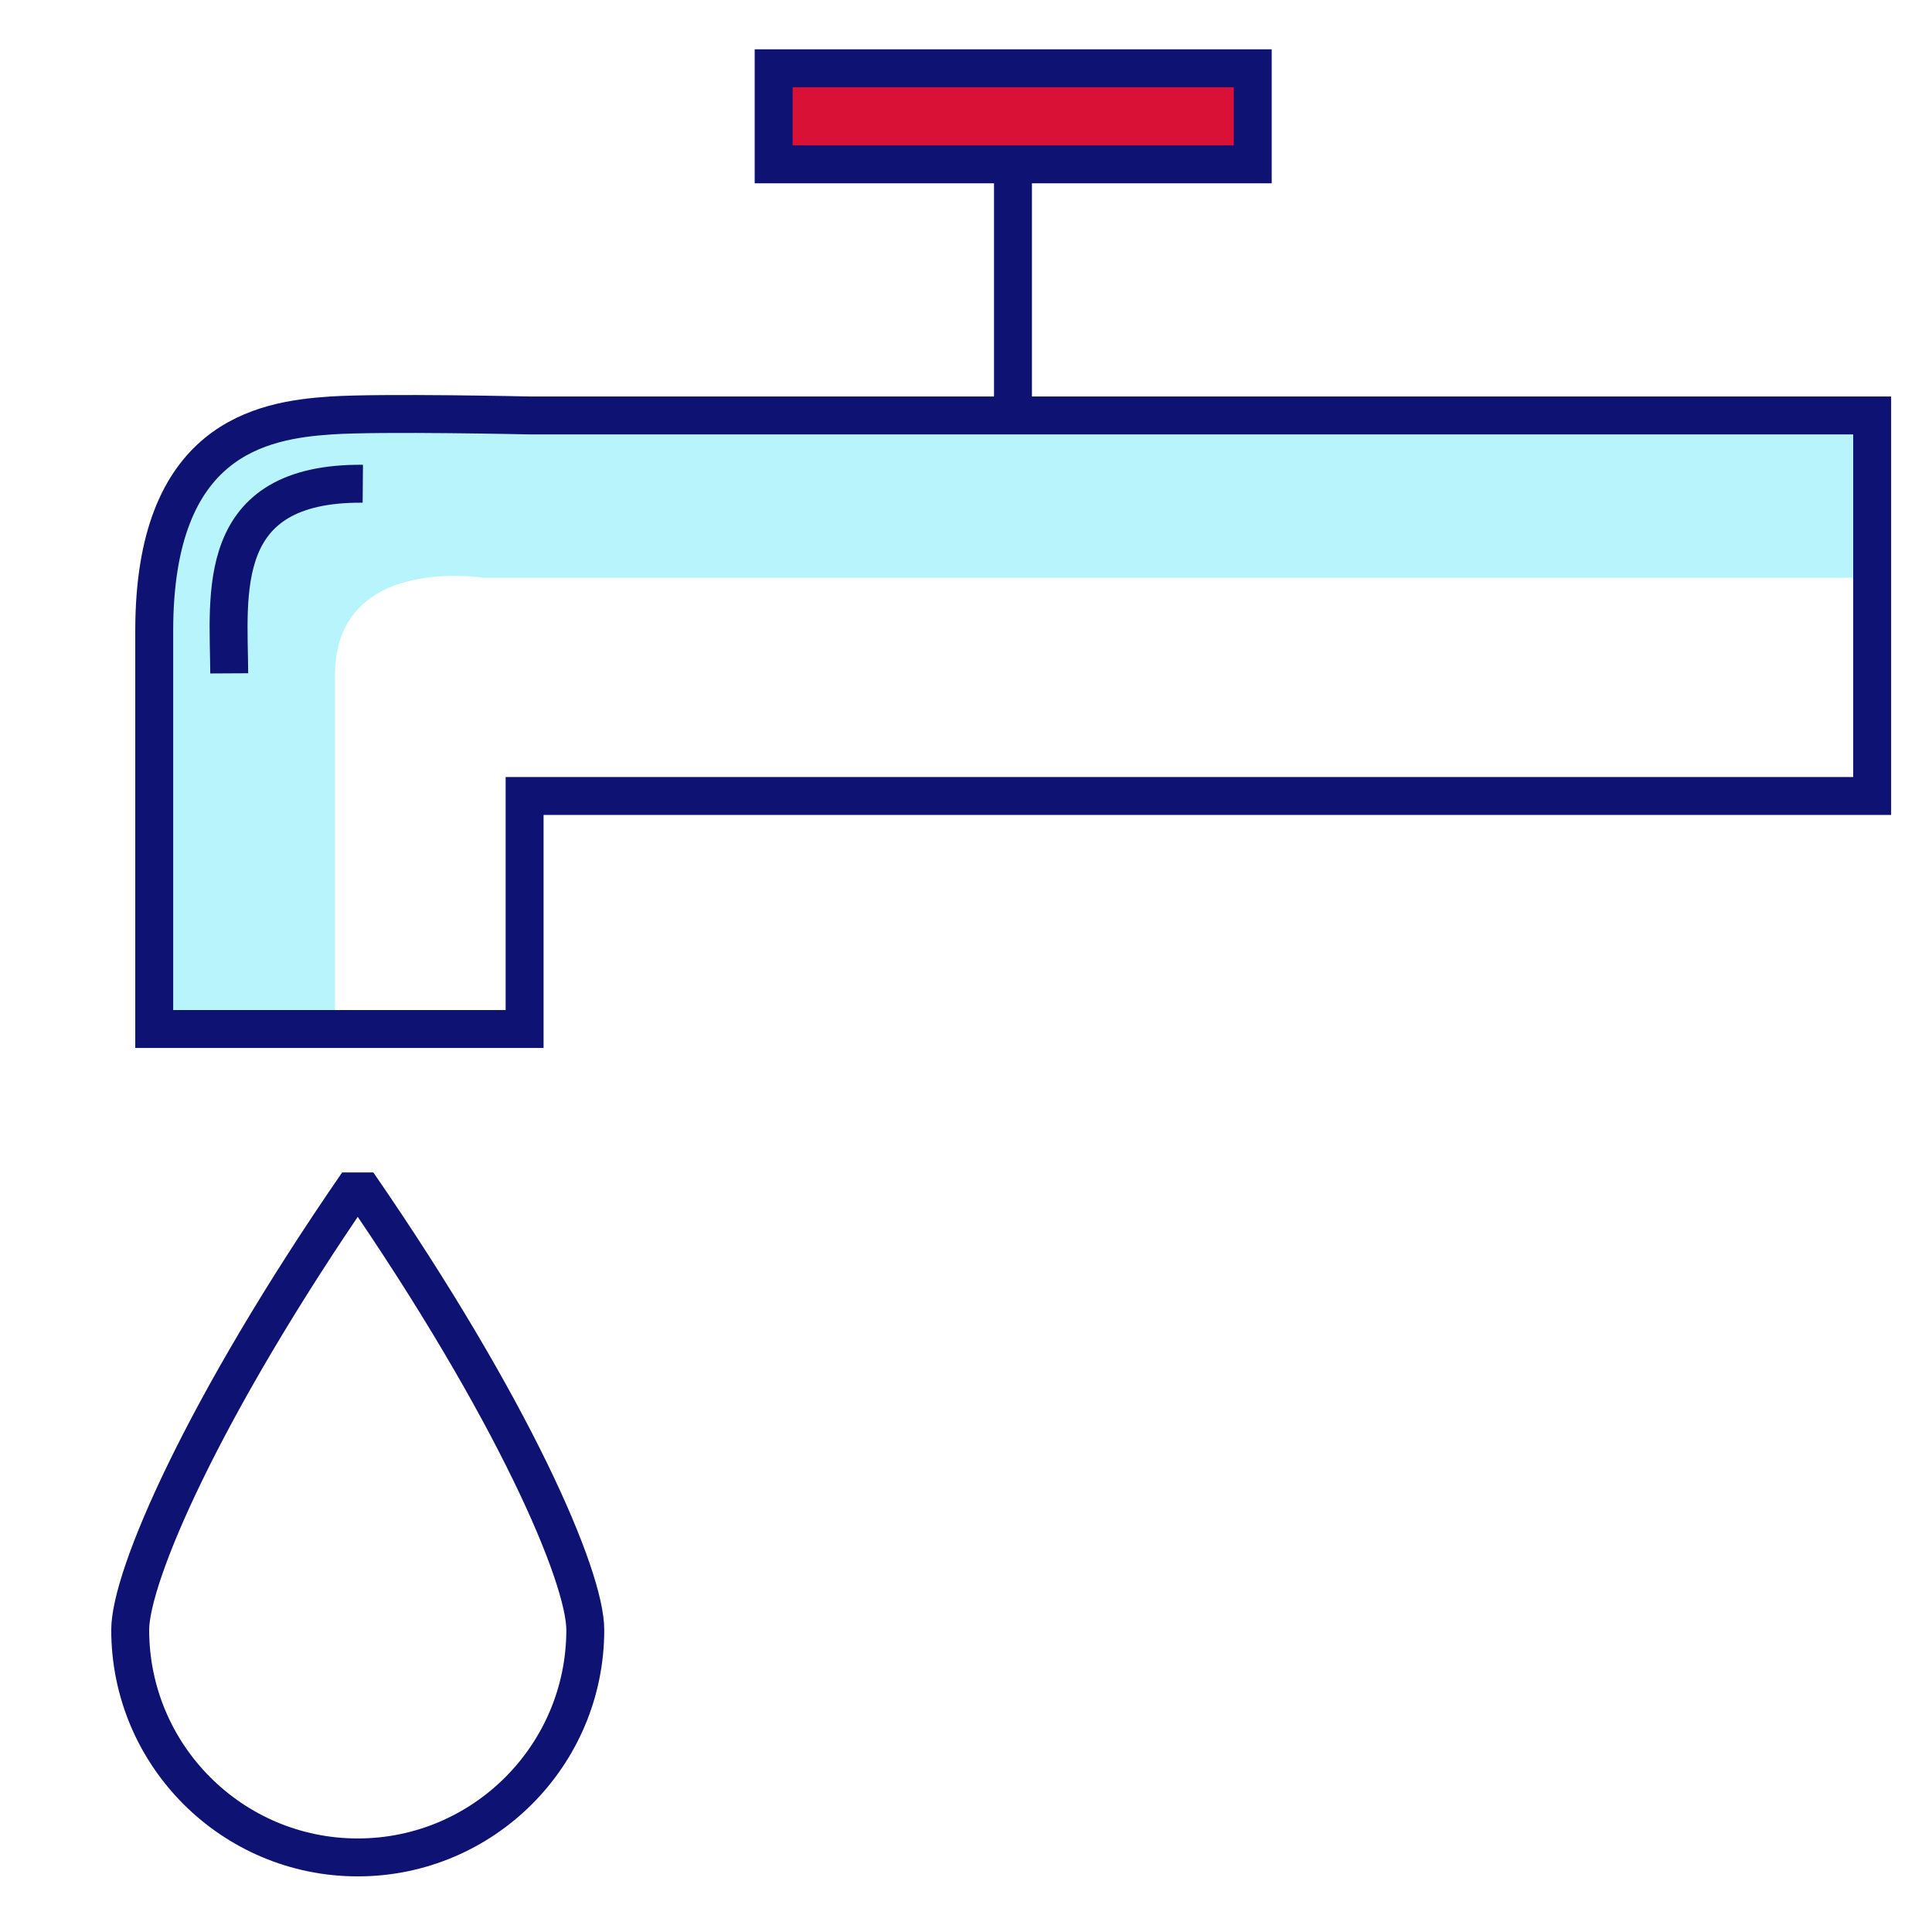
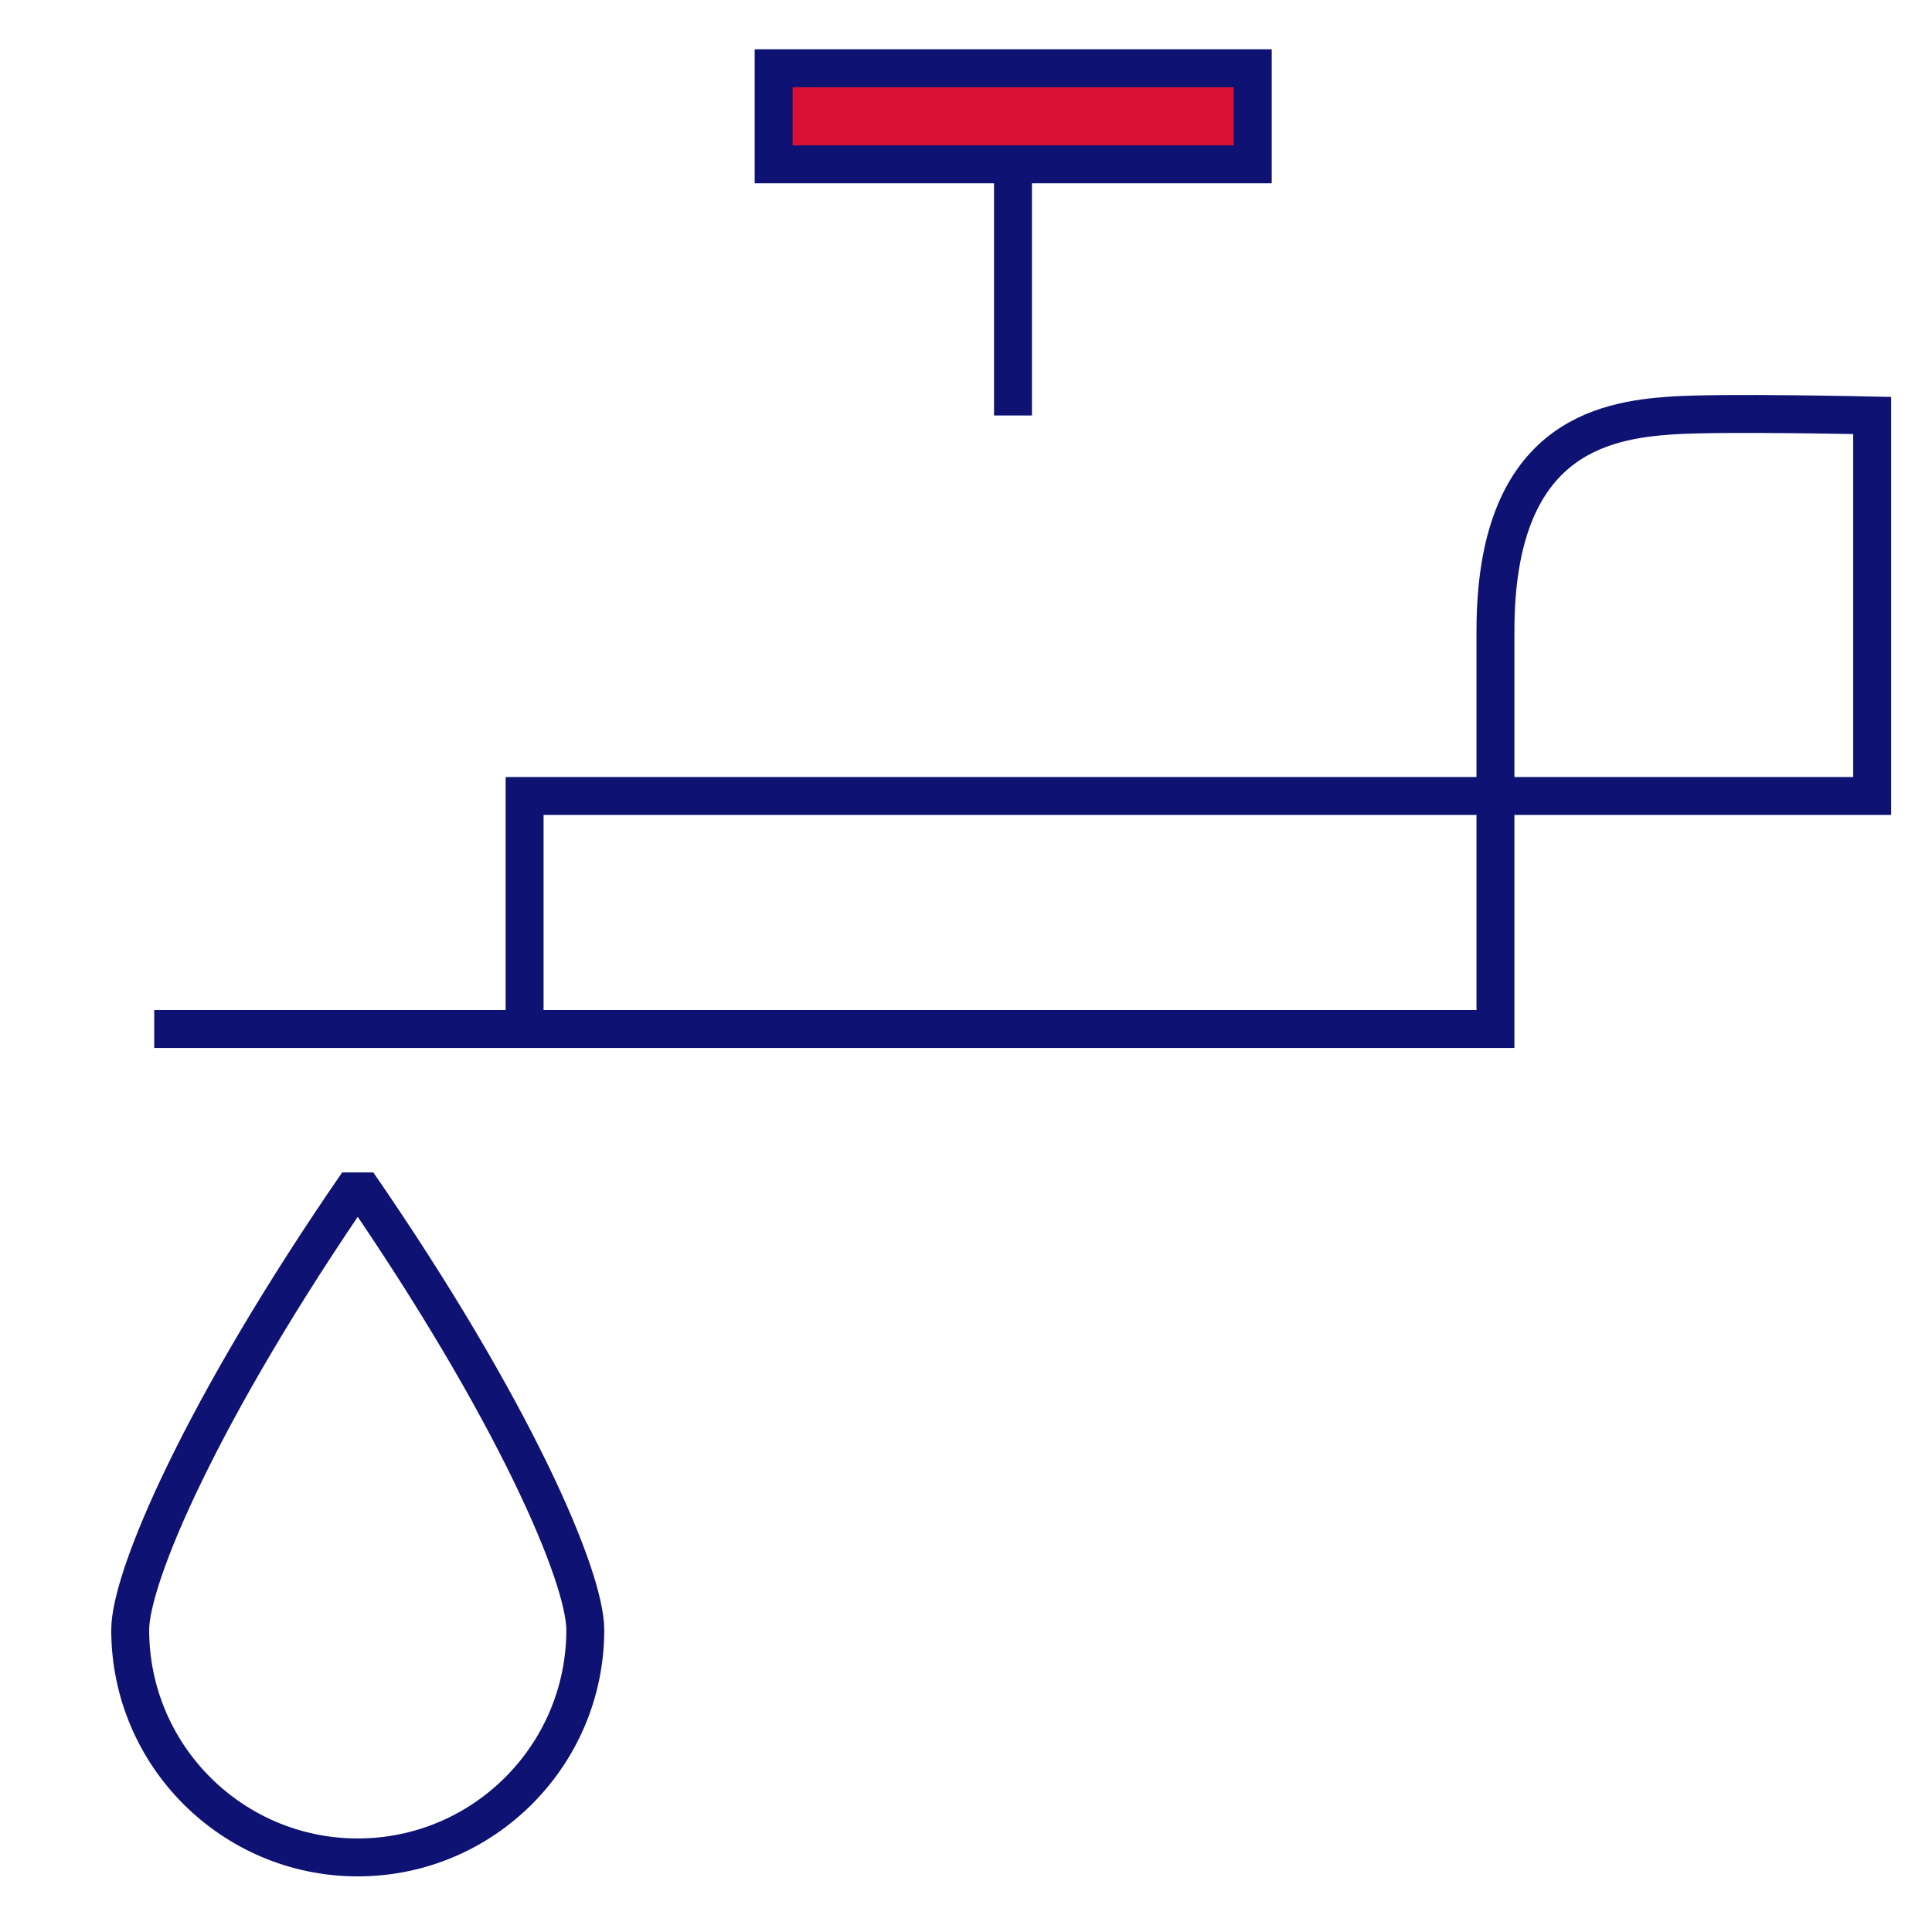
<svg xmlns="http://www.w3.org/2000/svg" id="cclphusxhm-Layer_1" x="0px" y="0px" viewBox="0 0 458.5 458.5" style="enable-background:new 0 0 458.5 458.5;" xml:space="preserve">
  <style type="text/css">.cclphusxhm-st0{opacity:0.3;fill:#0FDBF2;enable-background:new    ;}	.cclphusxhm-st1{fill:none;stroke:#0D1273;stroke-width:9;stroke-linecap:square;stroke-linejoin:bevel;stroke-miterlimit:10;}	.cclphusxhm-st2{fill:none;stroke:#0D1273;stroke-width:9;stroke-miterlimit:10;}	.cclphusxhm-st3{fill:#D91136;stroke:#0D1273;stroke-width:9;stroke-miterlimit:10;}</style>
-   <path class="cclphusxhm-st0" d="M444.3,137.1H114.5c0,0-35-5.6-35,23.2v85.5h-43v-103c0,0-4.5-49.9,76.8-44.1h330.9L444.3,137.1L444.3,137.1z" />
  <path class="cclphusxhm-st1" d="M84.9,440.8c-29.8,0-54-24.2-54-54c0-12.5,16.9-52.2,54-106c37.1,53.8,54,93.4,54,106  C138.9,416.6,114.7,440.8,84.9,440.8z" />
-   <path class="cclphusxhm-st2" d="M36.6,244.2h87.9v-55.3h319.8V98.6H126c0,0-35.6-0.8-47.5,0c-16.5,1.1-41.9,5.6-41.9,51.1V244.2z" />
+   <path class="cclphusxhm-st2" d="M36.6,244.2h87.9v-55.3h319.8V98.6c0,0-35.6-0.8-47.5,0c-16.5,1.1-41.9,5.6-41.9,51.1V244.2z" />
  <rect x="183.6" y="16.2" class="cclphusxhm-st3" width="113.7" height="22.8" />
  <line class="cclphusxhm-st2" x1="240.4" y1="98.6" x2="240.4" y2="39" />
-   <path class="cclphusxhm-st2" d="M54.4,159.8c-0.1-18.7-3.8-45.3,31.7-45" />
</svg>